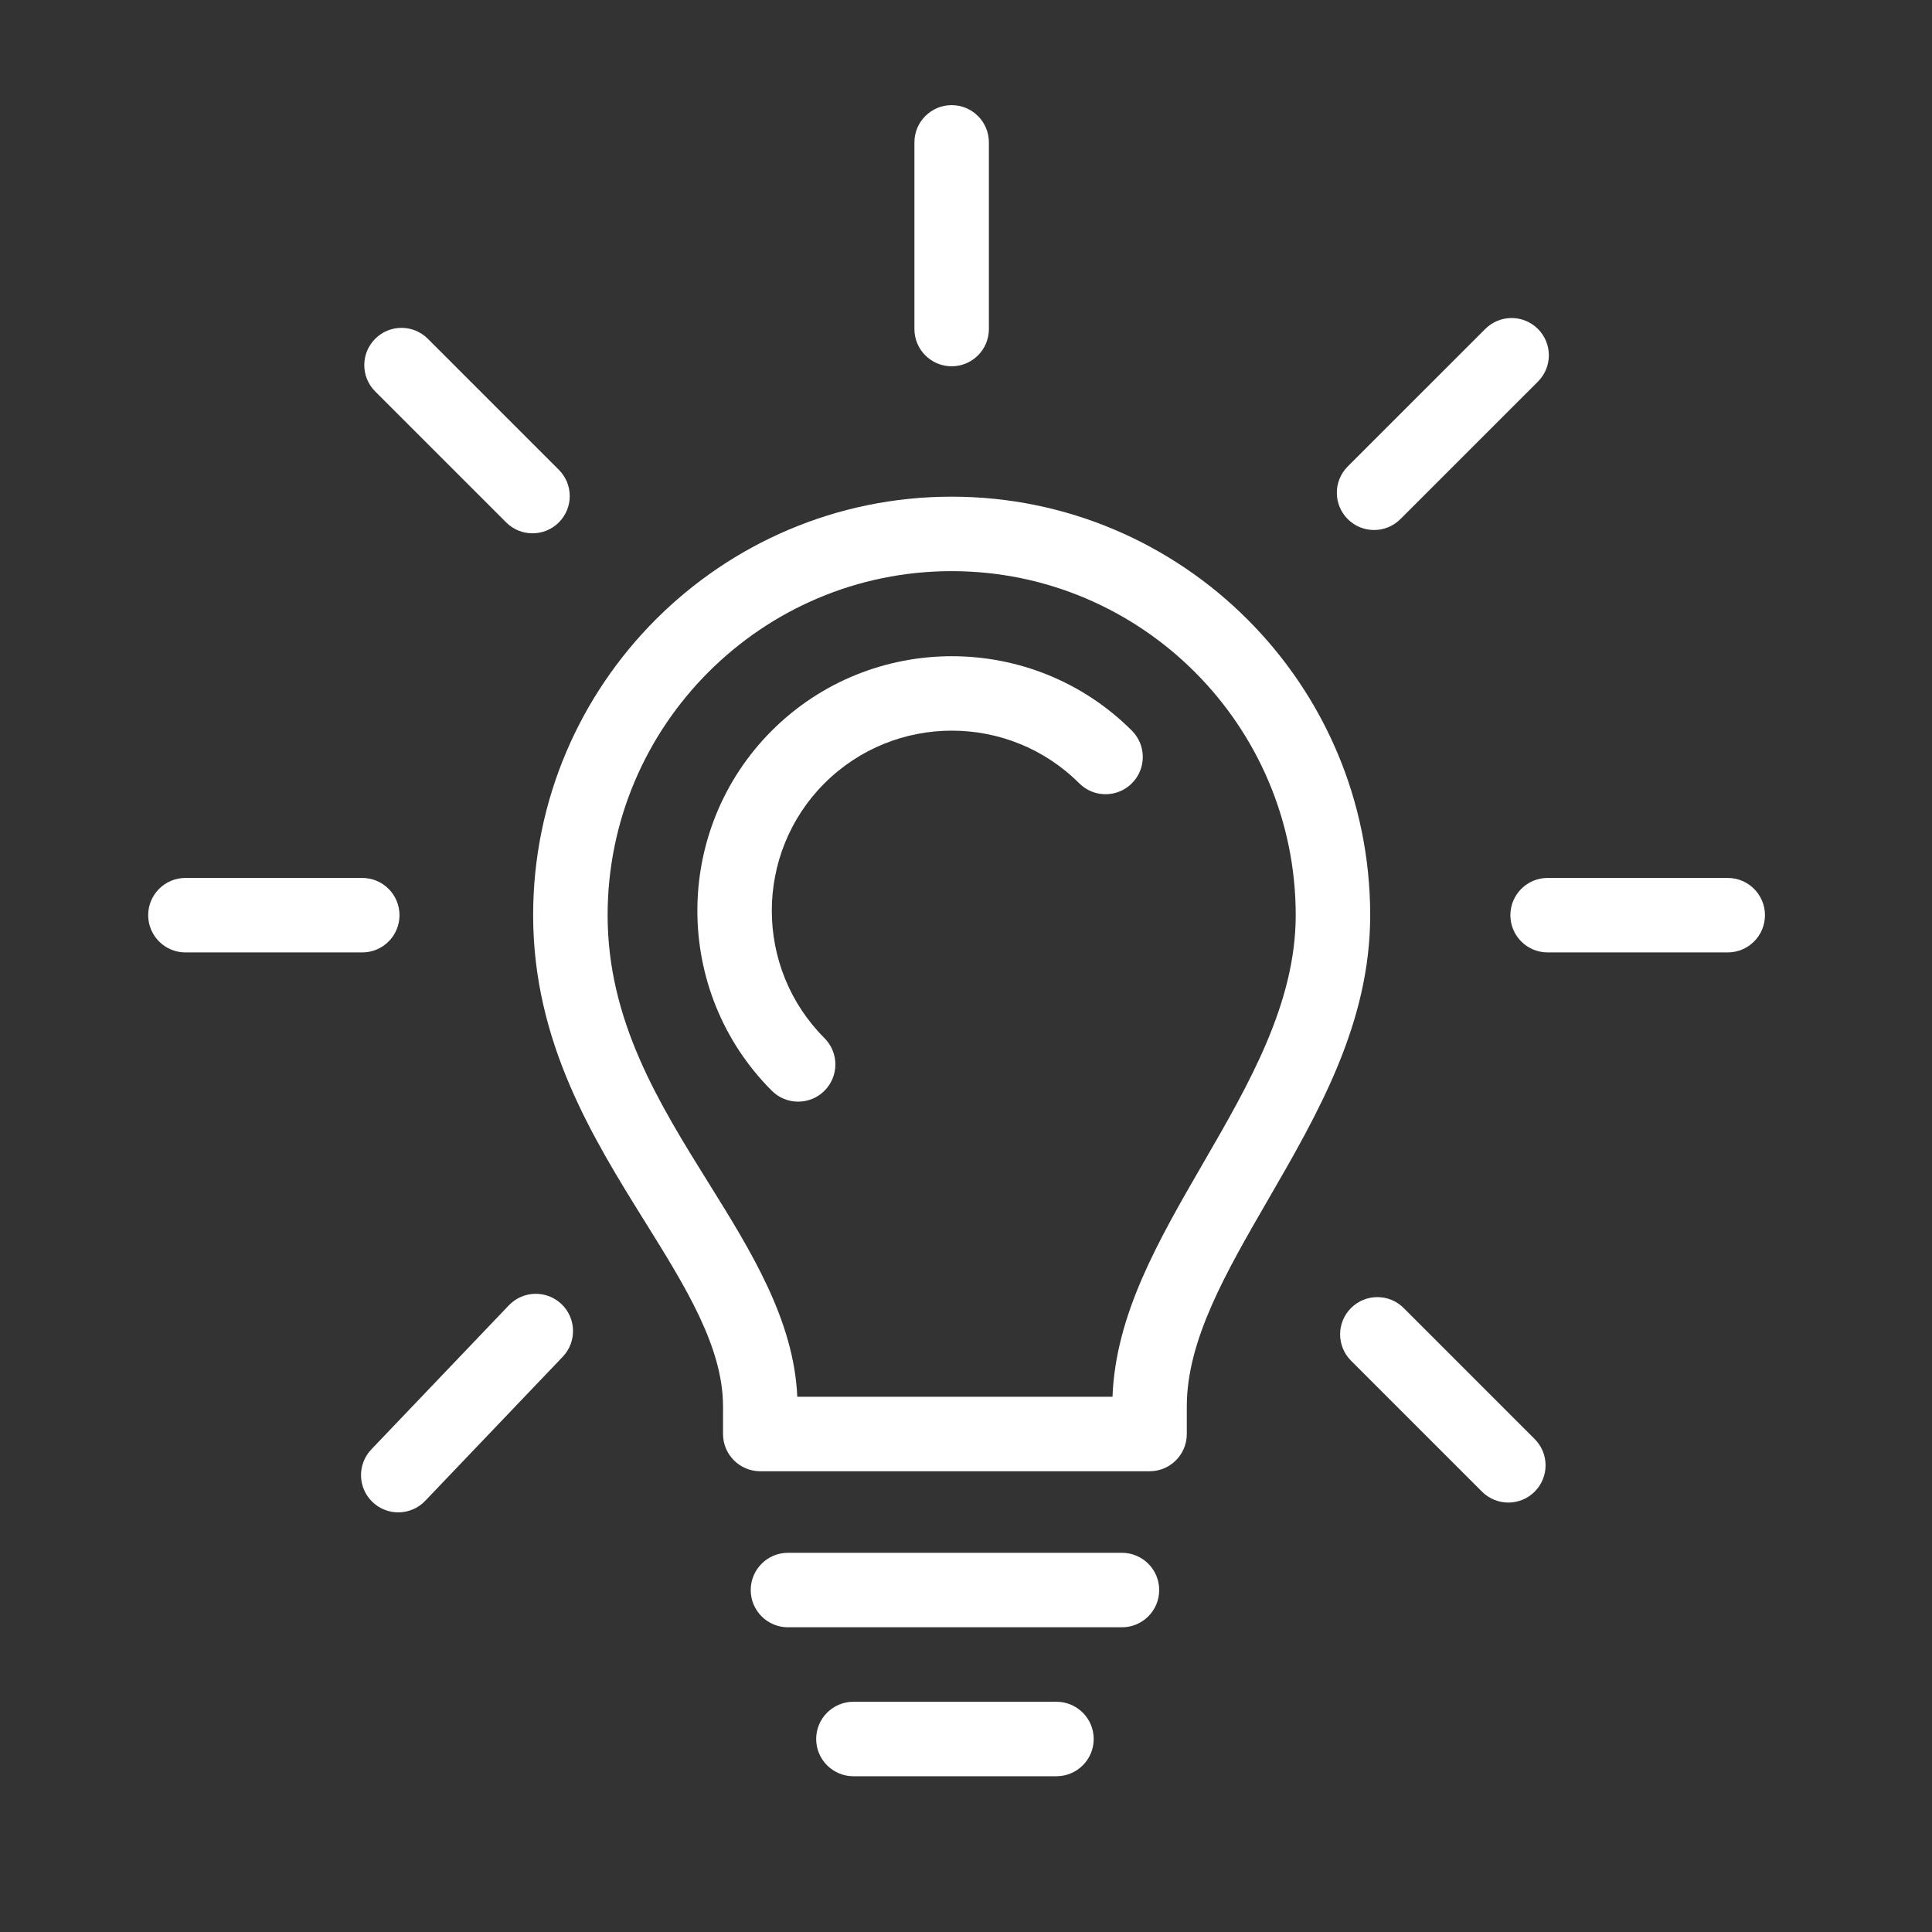
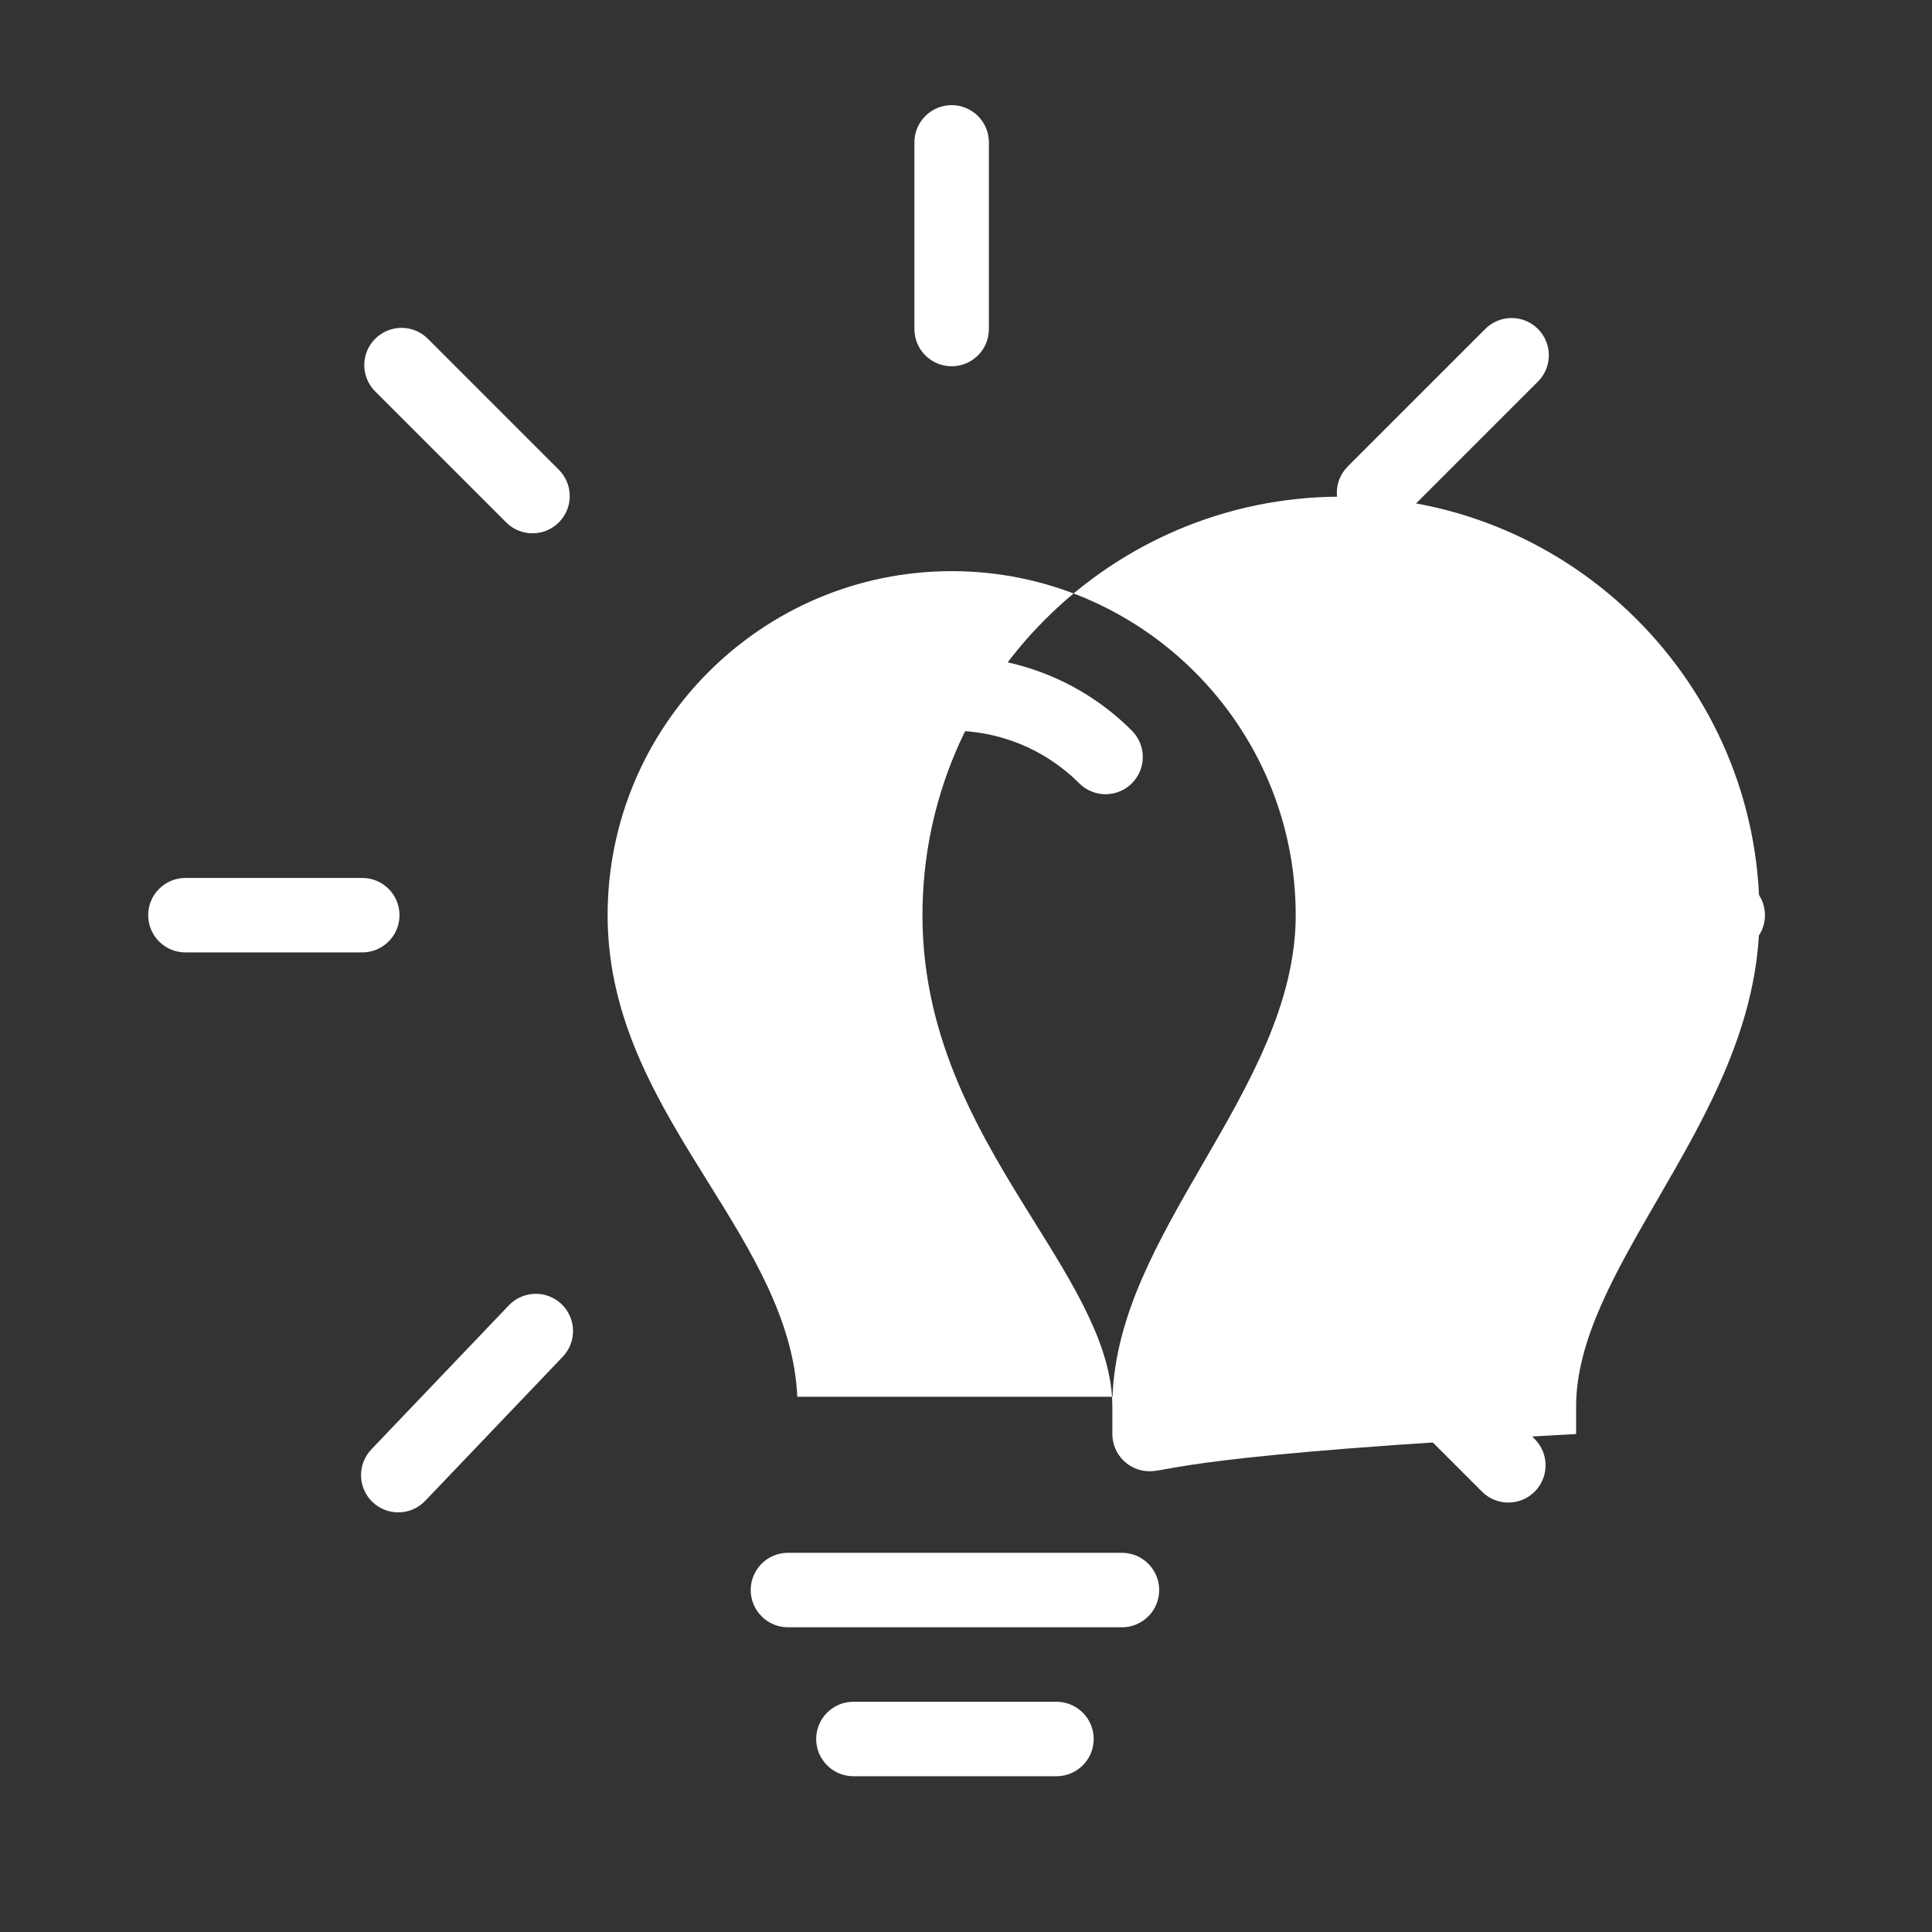
<svg xmlns="http://www.w3.org/2000/svg" version="1.1" width="1280" height="1280" viewBox="956 16 1280 1280">
  <rect x="956" y="16" width="1280" height="1280" fill="#333333" stroke="none" />
  <g transform="scale(8.571) translate(10, 10)" fill="#ffffff">
    <defs id="SvgjsDefs1814" />
    <g id="SvgjsG1815" featureKey="ghXSps-0" transform="matrix(1.919,0,0,1.919,79.651,-29.15)">
      <g display="none">
        <rect display="inline" width="100" height="100" />
        <rect x="-100" y="100" display="inline" width="100" height="100" />
        <g display="inline">
          <circle cx="-50" cy="-50" r="50" />
          <circle cx="50.333" cy="-50" r="50" />
          <circle cx="150" cy="-50" r="50" />
          <circle cx="-50" cy="50" r="50" />
          <circle cx="50" cy="50" r="50" />
        </g>
        <g display="inline">
          <circle cx="-50" cy="150" r="50" />
-           <circle cx="50.333" cy="150" r="50" />
-           <circle cx="150" cy="150" r="50" />
        </g>
        <g display="inline" opacity="0.05">
          <g>
            <g>
              <g>
                <line fill="none" stroke-width="0.5" stroke-miterlimit="10" x1="100" y1="-100" x2="200" y2="0" />
                <line fill="none" stroke-width="0.5" stroke-miterlimit="10" x1="200" y1="-100" x2="100" y2="0" />
              </g>
            </g>
            <g>
              <g>
                <line fill="none" stroke-width="0.5" stroke-miterlimit="10" x1="0" y1="-100" x2="100" y2="0" />
                <line fill="none" stroke-width="0.5" stroke-miterlimit="10" x1="100" y1="-100" x2="0" y2="0" />
              </g>
            </g>
            <g>
              <g>
                <line fill="none" stroke-width="0.5" stroke-miterlimit="10" x1="-100" y1="-100" x2="0" y2="0" />
-                 <line fill="none" stroke-width="0.5" stroke-miterlimit="10" x1="0" y1="-100" x2="-100" y2="0" />
              </g>
            </g>
          </g>
          <g>
            <g>
              <g>
                <line fill="none" stroke-width="0.5" stroke-miterlimit="10" x1="100" y1="0" x2="200" y2="100" />
-                 <line fill="none" stroke-width="0.5" stroke-miterlimit="10" x1="200" y1="0" x2="100" y2="100" />
              </g>
            </g>
            <g>
              <g>
                <line fill="none" stroke-width="0.5" stroke-miterlimit="10" x1="0" y1="0" x2="100" y2="100" />
                <line fill="none" stroke-miterlimit="10" x1="49.5" y1="15" x2="49.5" y2="87" />
                <line fill="none" stroke-miterlimit="10" x1="86" y1="50.5" x2="14" y2="50.5" />
                <line fill="none" stroke-width="0.5" stroke-miterlimit="10" x1="100" y1="0" x2="0" y2="100" />
                <g>
                  <path d="M85,15v71H14V15H85 M85.5,14.5H85H14h-0.5V15v71v0.5H14h71h0.5V86V15V14.5L85.5,14.5z" />
                </g>
              </g>
            </g>
            <g>
              <g>
                <line fill="none" stroke-width="0.5" stroke-miterlimit="10" x1="-100" y1="0" x2="0" y2="100" />
                <line fill="none" stroke-width="0.5" stroke-miterlimit="10" x1="0" y1="0" x2="-100" y2="100" />
              </g>
            </g>
          </g>
          <g>
            <g>
              <g>
                <line fill="none" stroke-width="0.5" stroke-miterlimit="10" x1="100" y1="100" x2="200" y2="200" />
                <line fill="none" stroke-width="0.5" stroke-miterlimit="10" x1="200" y1="100" x2="100" y2="200" />
              </g>
            </g>
            <g>
              <g>
                <line fill="none" stroke-width="0.5" stroke-miterlimit="10" x1="0" y1="100" x2="100" y2="200" />
                <line fill="none" stroke-width="0.5" stroke-miterlimit="10" x1="100" y1="100" x2="0" y2="200" />
              </g>
            </g>
            <g>
              <g>
                <line fill="none" stroke-width="0.5" stroke-miterlimit="10" x1="-100" y1="100" x2="0" y2="200" />
                <line fill="none" stroke-width="0.5" stroke-miterlimit="10" x1="0" y1="100" x2="-100" y2="200" />
              </g>
            </g>
          </g>
        </g>
      </g>
      <g>
        <g>
-           <path d="M57.712,70.215H42.03c-0.828,0-1.5-0.672-1.5-1.5v-1.113c0-2.39-1.513-4.818-3.113-7.389    c-2.127-3.414-4.536-7.282-4.536-12.396c0-9.296,7.563-16.859,16.858-16.859s16.859,7.563,16.859,16.859    c0,4.357-2.1,7.982-4.13,11.489c-1.676,2.896-3.257,5.629-3.257,8.296v1.113C59.212,69.543,58.54,70.215,57.712,70.215z     M43.521,67.215h12.697c0.126-3.315,1.841-6.278,3.651-9.409c1.834-3.167,3.729-6.438,3.729-9.989    c0-7.642-6.218-13.859-13.859-13.859s-13.858,6.218-13.858,13.859c0,4.257,2.075,7.588,4.082,10.81    C41.646,61.33,43.386,64.122,43.521,67.215z" />
+           <path d="M57.712,70.215c-0.828,0-1.5-0.672-1.5-1.5v-1.113c0-2.39-1.513-4.818-3.113-7.389    c-2.127-3.414-4.536-7.282-4.536-12.396c0-9.296,7.563-16.859,16.858-16.859s16.859,7.563,16.859,16.859    c0,4.357-2.1,7.982-4.13,11.489c-1.676,2.896-3.257,5.629-3.257,8.296v1.113C59.212,69.543,58.54,70.215,57.712,70.215z     M43.521,67.215h12.697c0.126-3.315,1.841-6.278,3.651-9.409c1.834-3.167,3.729-6.438,3.729-9.989    c0-7.642-6.218-13.859-13.859-13.859s-13.858,6.218-13.858,13.859c0,4.257,2.075,7.588,4.082,10.81    C41.646,61.33,43.386,64.122,43.521,67.215z" />
        </g>
        <g>
          <path d="M56.599,76.5H43.145c-0.828,0-1.5-0.672-1.5-1.5s0.672-1.5,1.5-1.5h13.454c0.828,0,1.5,0.672,1.5,1.5    S57.427,76.5,56.599,76.5z" />
        </g>
        <g>
          <path d="M53.961,82.5h-8.179c-0.828,0-1.5-0.672-1.5-1.5s0.672-1.5,1.5-1.5h8.179c0.828,0,1.5,0.672,1.5,1.5    S54.789,82.5,53.961,82.5z" />
        </g>
        <g>
          <path d="M49.739,25.706c-0.828,0-1.5-0.672-1.5-1.5v-7.519c0-0.828,0.672-1.5,1.5-1.5s1.5,0.672,1.5,1.5v7.519    C51.239,25.034,50.567,25.706,49.739,25.706z" />
        </g>
        <g>
          <path d="M66.755,32.301c-0.384,0-0.768-0.146-1.061-0.439c-0.586-0.586-0.586-1.535,0-2.121l5.54-5.539    c0.586-0.586,1.535-0.586,2.121,0s0.586,1.535,0,2.121l-5.54,5.539C67.522,32.154,67.139,32.301,66.755,32.301z" />
        </g>
        <g>
          <path d="M27.448,71.871c-0.372,0-0.745-0.138-1.036-0.415c-0.599-0.572-0.621-1.521-0.049-2.121l5.54-5.804    c0.573-0.598,1.521-0.621,2.121-0.049c0.599,0.572,0.621,1.521,0.049,2.121l-5.54,5.804    C28.238,71.716,27.844,71.871,27.448,71.871z" />
        </g>
        <g>
          <path d="M81,49.316h-7.255c-0.828,0-1.5-0.672-1.5-1.5s0.672-1.5,1.5-1.5H81c0.828,0,1.5,0.672,1.5,1.5S81.828,49.316,81,49.316z" />
        </g>
        <g>
          <path d="M25.998,49.316h-7.123c-0.828,0-1.5-0.672-1.5-1.5s0.672-1.5,1.5-1.5h7.123c0.828,0,1.5,0.672,1.5,1.5    S26.826,49.316,25.998,49.316z" />
        </g>
        <g>
          <path d="M32.856,32.434c-0.384,0-0.768-0.146-1.061-0.439l-5.276-5.276c-0.586-0.586-0.586-1.535,0-2.121s1.535-0.586,2.121,0    l5.276,5.276c0.586,0.586,0.586,1.535,0,2.121C33.624,32.287,33.24,32.434,32.856,32.434z" />
        </g>
        <g>
          <path d="M72.163,71.476c-0.384,0-0.768-0.146-1.061-0.439l-5.276-5.276c-0.586-0.586-0.586-1.535,0-2.121s1.535-0.586,2.121,0    l5.276,5.276c0.586,0.586,0.586,1.535,0,2.121C72.931,71.329,72.547,71.476,72.163,71.476z" />
        </g>
        <g>
          <path d="M43.556,55.327c-0.384,0-0.768-0.146-1.061-0.439c-3.998-3.999-3.998-10.506,0-14.505c4.001-3.998,10.507-3.997,14.504,0    c0.586,0.586,0.586,1.535,0,2.121s-1.535,0.586-2.121,0c-2.828-2.828-7.432-2.828-10.262,0c-2.828,2.829-2.828,7.434,0,10.263    c0.586,0.586,0.586,1.536,0,2.121C44.323,55.181,43.939,55.327,43.556,55.327z" />
        </g>
      </g>
    </g>
  </g>
</svg>